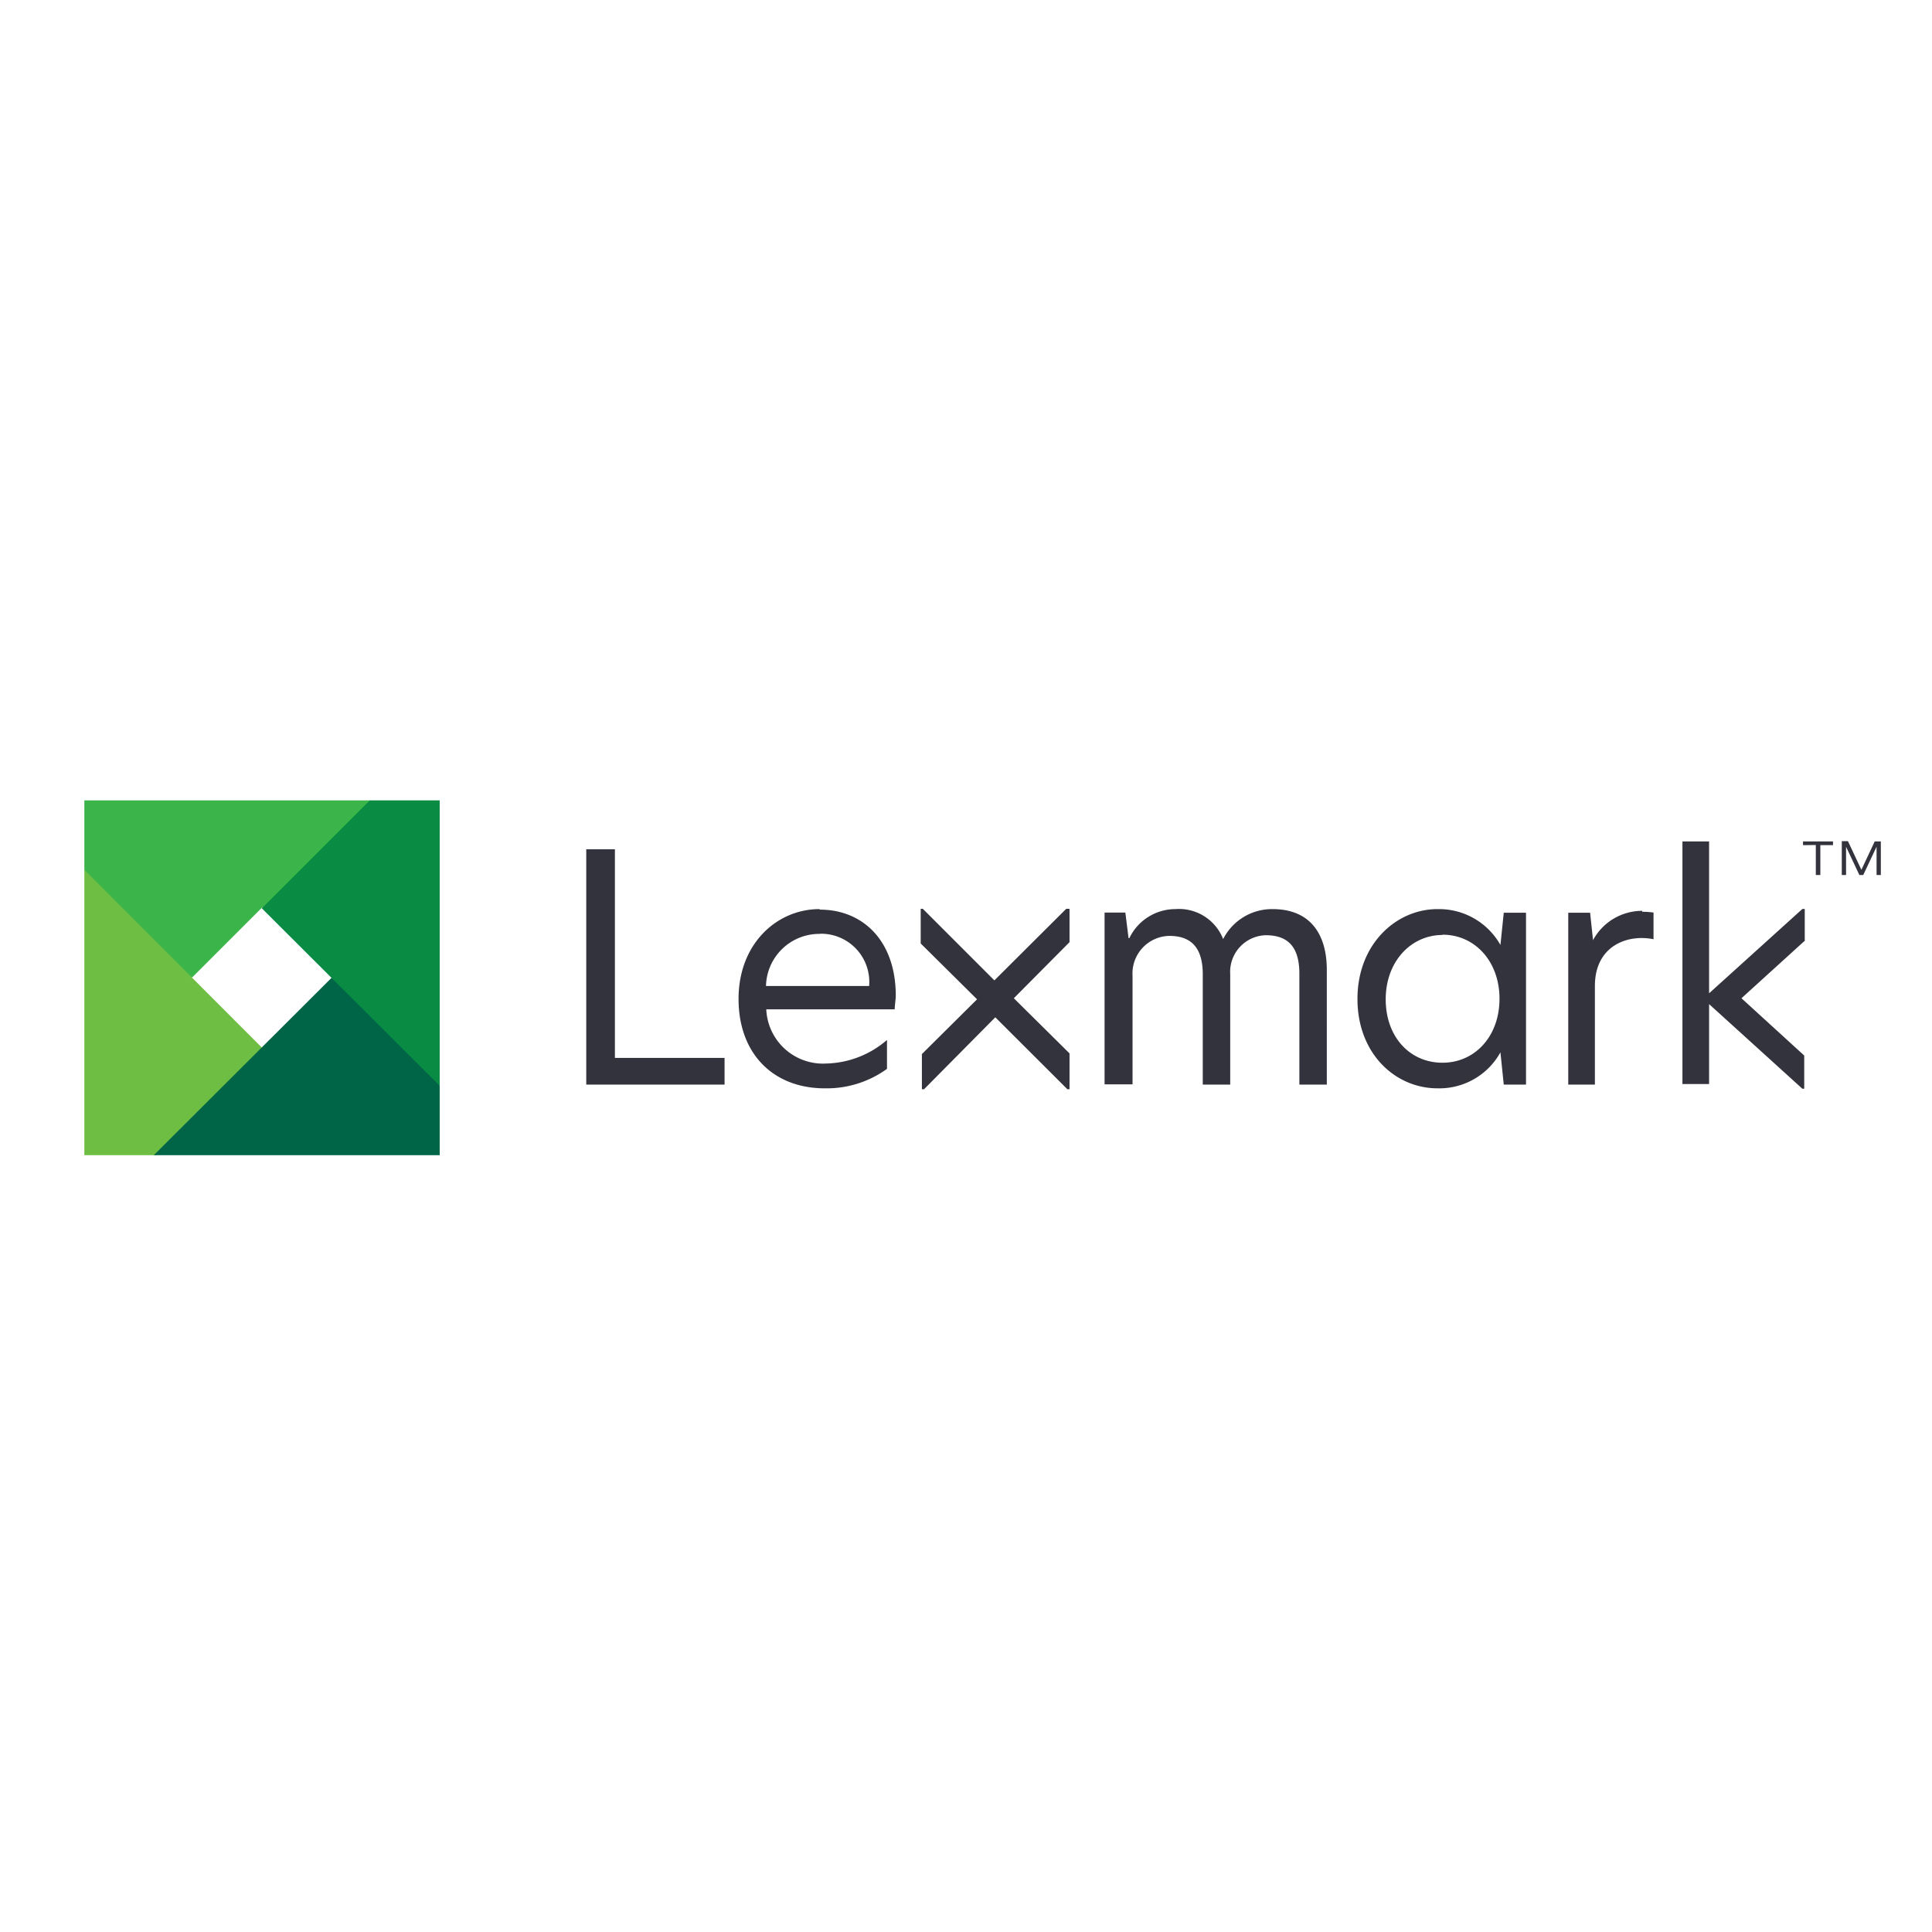
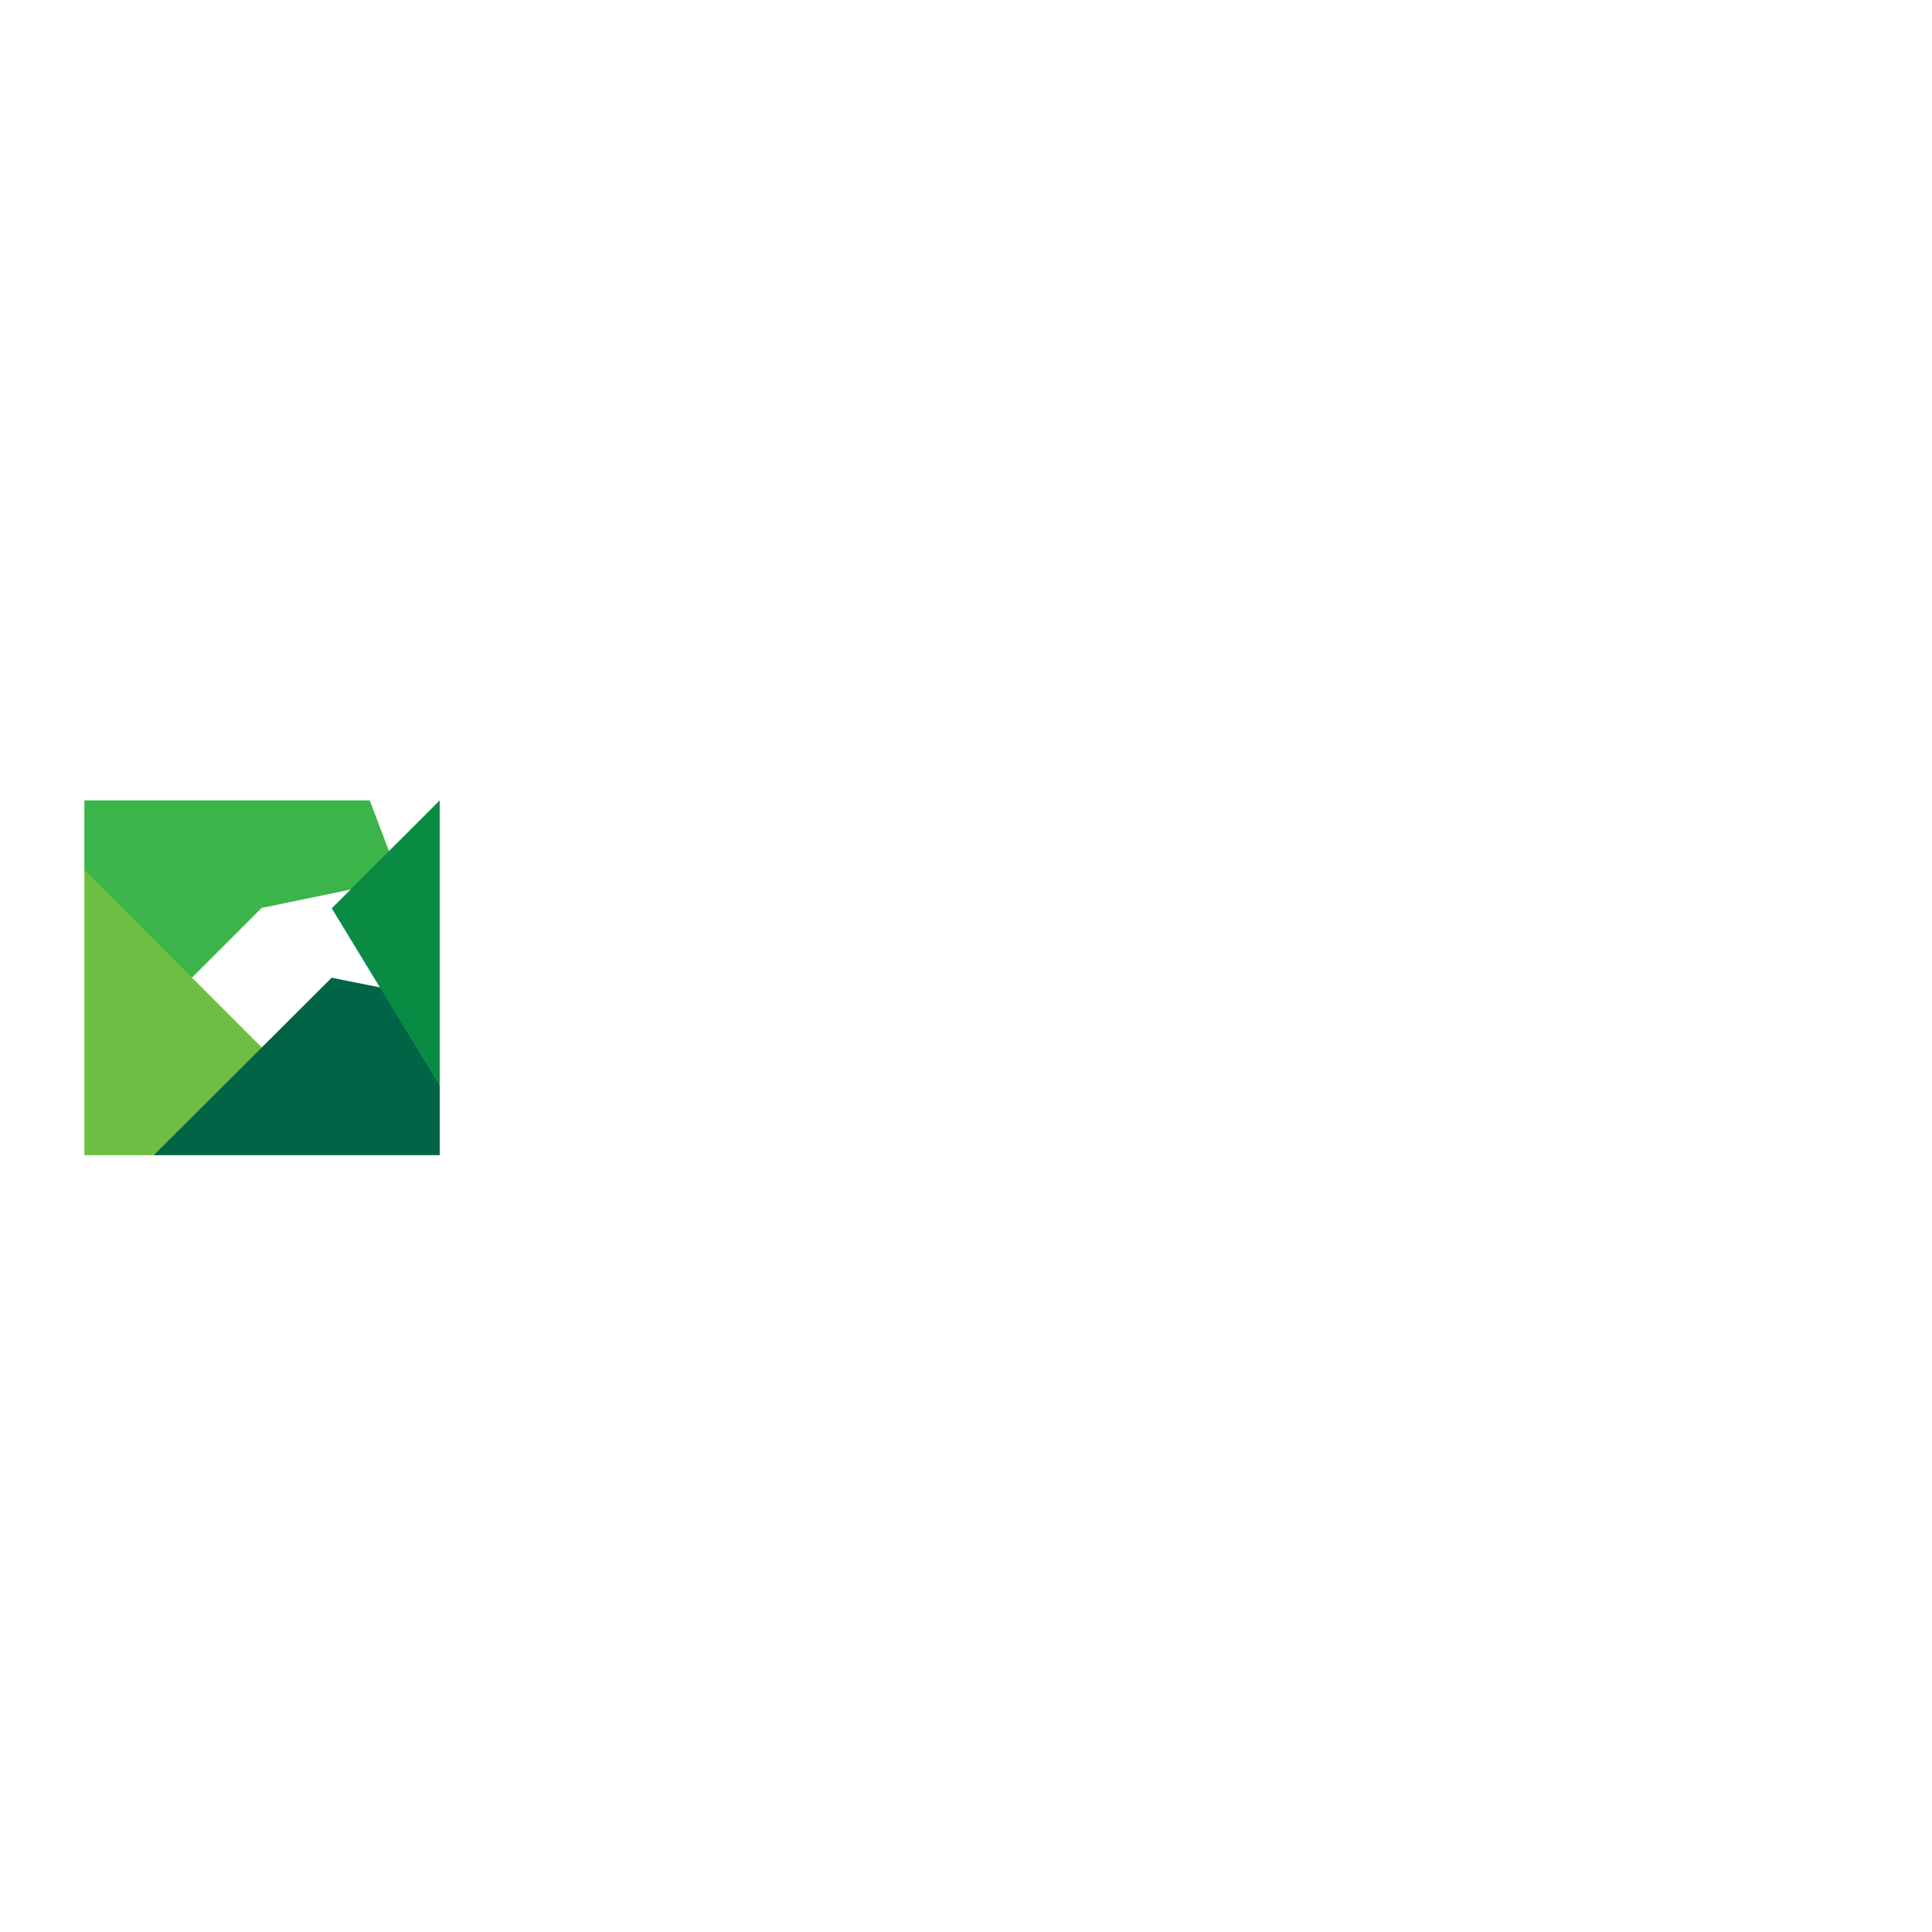
<svg xmlns="http://www.w3.org/2000/svg" width="145" height="145" viewBox="0 0 145 145">
  <defs>
    <style>
      .cls-1 {
        fill: #3bb54a;
      }

      .cls-2 {
        fill: #6fbe44;
      }

      .cls-3 {
        fill: #006547;
      }

      .cls-4 {
        fill: #32333d;
      }

      .cls-5 {
        fill: #0a8b44;
      }
    </style>
  </defs>
  <g id="Layer_2" data-name="Layer 2">
    <path id="polygon3009" class="cls-1" d="M27.75,60.07H6.33v5.21L8.28,73l6.15.35,5.21-5.21L30,66Z" />
    <path id="polygon3005" class="cls-2" d="M6.33,65.28V86.7h5.21L20.26,86l-.61-7.38L6.33,65.28Z" />
    <path id="polygon3007" class="cls-3" d="M11.54,86.7H33V81.49l-2.28-6.94-5.83-1.17Z" />
-     <path id="path3011" class="cls-4" d="M135.41,70.64l-4.71,4.28,4.71,4.3v2.49h-.14l-7-6.35v6h-2V63.15h2v11.4l7-6.33h.18v2.42ZM44,81.4H54.38v-2H46.15V63.74H44Zm17.5-13.17c-3.18,0-6.07,2.58-6.07,6.74s2.65,6.71,6.46,6.71a7.71,7.71,0,0,0,4.68-1.46V78.05A7.21,7.21,0,0,1,62,79.82a4.26,4.26,0,0,1-4.49-4.07h9.64c0-.25.08-.82.08-1,0-4.25-2.57-6.48-5.68-6.48Zm0,1.85A3.62,3.62,0,0,1,65.23,74H57.49a4,4,0,0,1,4.06-3.91Zm34-1.85a4.11,4.11,0,0,0-3.7,2.25,3.56,3.56,0,0,0-3.6-2.25,3.83,3.83,0,0,0-3.44,2.18h-.06l-.24-1.92H82.9V81.38H85V73.24a2.82,2.82,0,0,1,2.76-3c1.74,0,2.51,1,2.51,2.89V81.4h2.06V73.11A2.75,2.75,0,0,1,95,70.19c1.77,0,2.52,1,2.52,2.89V81.4h2.06V72.8c0-2.7-1.25-4.57-4.07-4.57Zm12.38,0c-3.08,0-6,2.61-6,6.74s2.86,6.71,6,6.71a5.24,5.24,0,0,0,4.73-2.7h0l.25,2.42h1.67V68.5h-1.67l-.25,2.42h0A5.29,5.29,0,0,0,107.93,68.23Zm.38,1.92c2.43,0,4.28,2,4.28,4.81s-1.84,4.8-4.28,4.8S104,77.83,104,75s1.89-4.83,4.28-4.83Zm15-1.79a4.19,4.19,0,0,0-3.7,2.2h0l-.22-2.06h-1.64V81.4h2V74c0-3,2.42-3.91,4.4-3.51v-2a5.61,5.61,0,0,0-.86-.06Zm-43.08-.15h-.16l-5.39,5.37-5.37-5.37h-.16v2.6L73.33,75l-4.14,4.11v2.64h.16l5.35-5.4,5.41,5.4h.16V79.06l-4.18-4.14,4.18-4.21v-2.5Zm55.14-4.78v-.28h2.25v.28h-.95v2.24h-.34V63.42Zm3.38-.28,1,2.13,1-2.13h.46v2.52h-.32V63.55l-1,2.12h-.29l-1-2.12v2.12h-.32V63.13h.46Z" />
-     <path id="polygon3003" class="cls-5" d="M33,81.49V60.07H27.75l-8.1,8.1Z" />
+     <path id="polygon3003" class="cls-5" d="M33,81.49V60.07l-8.1,8.1Z" />
  </g>
</svg>